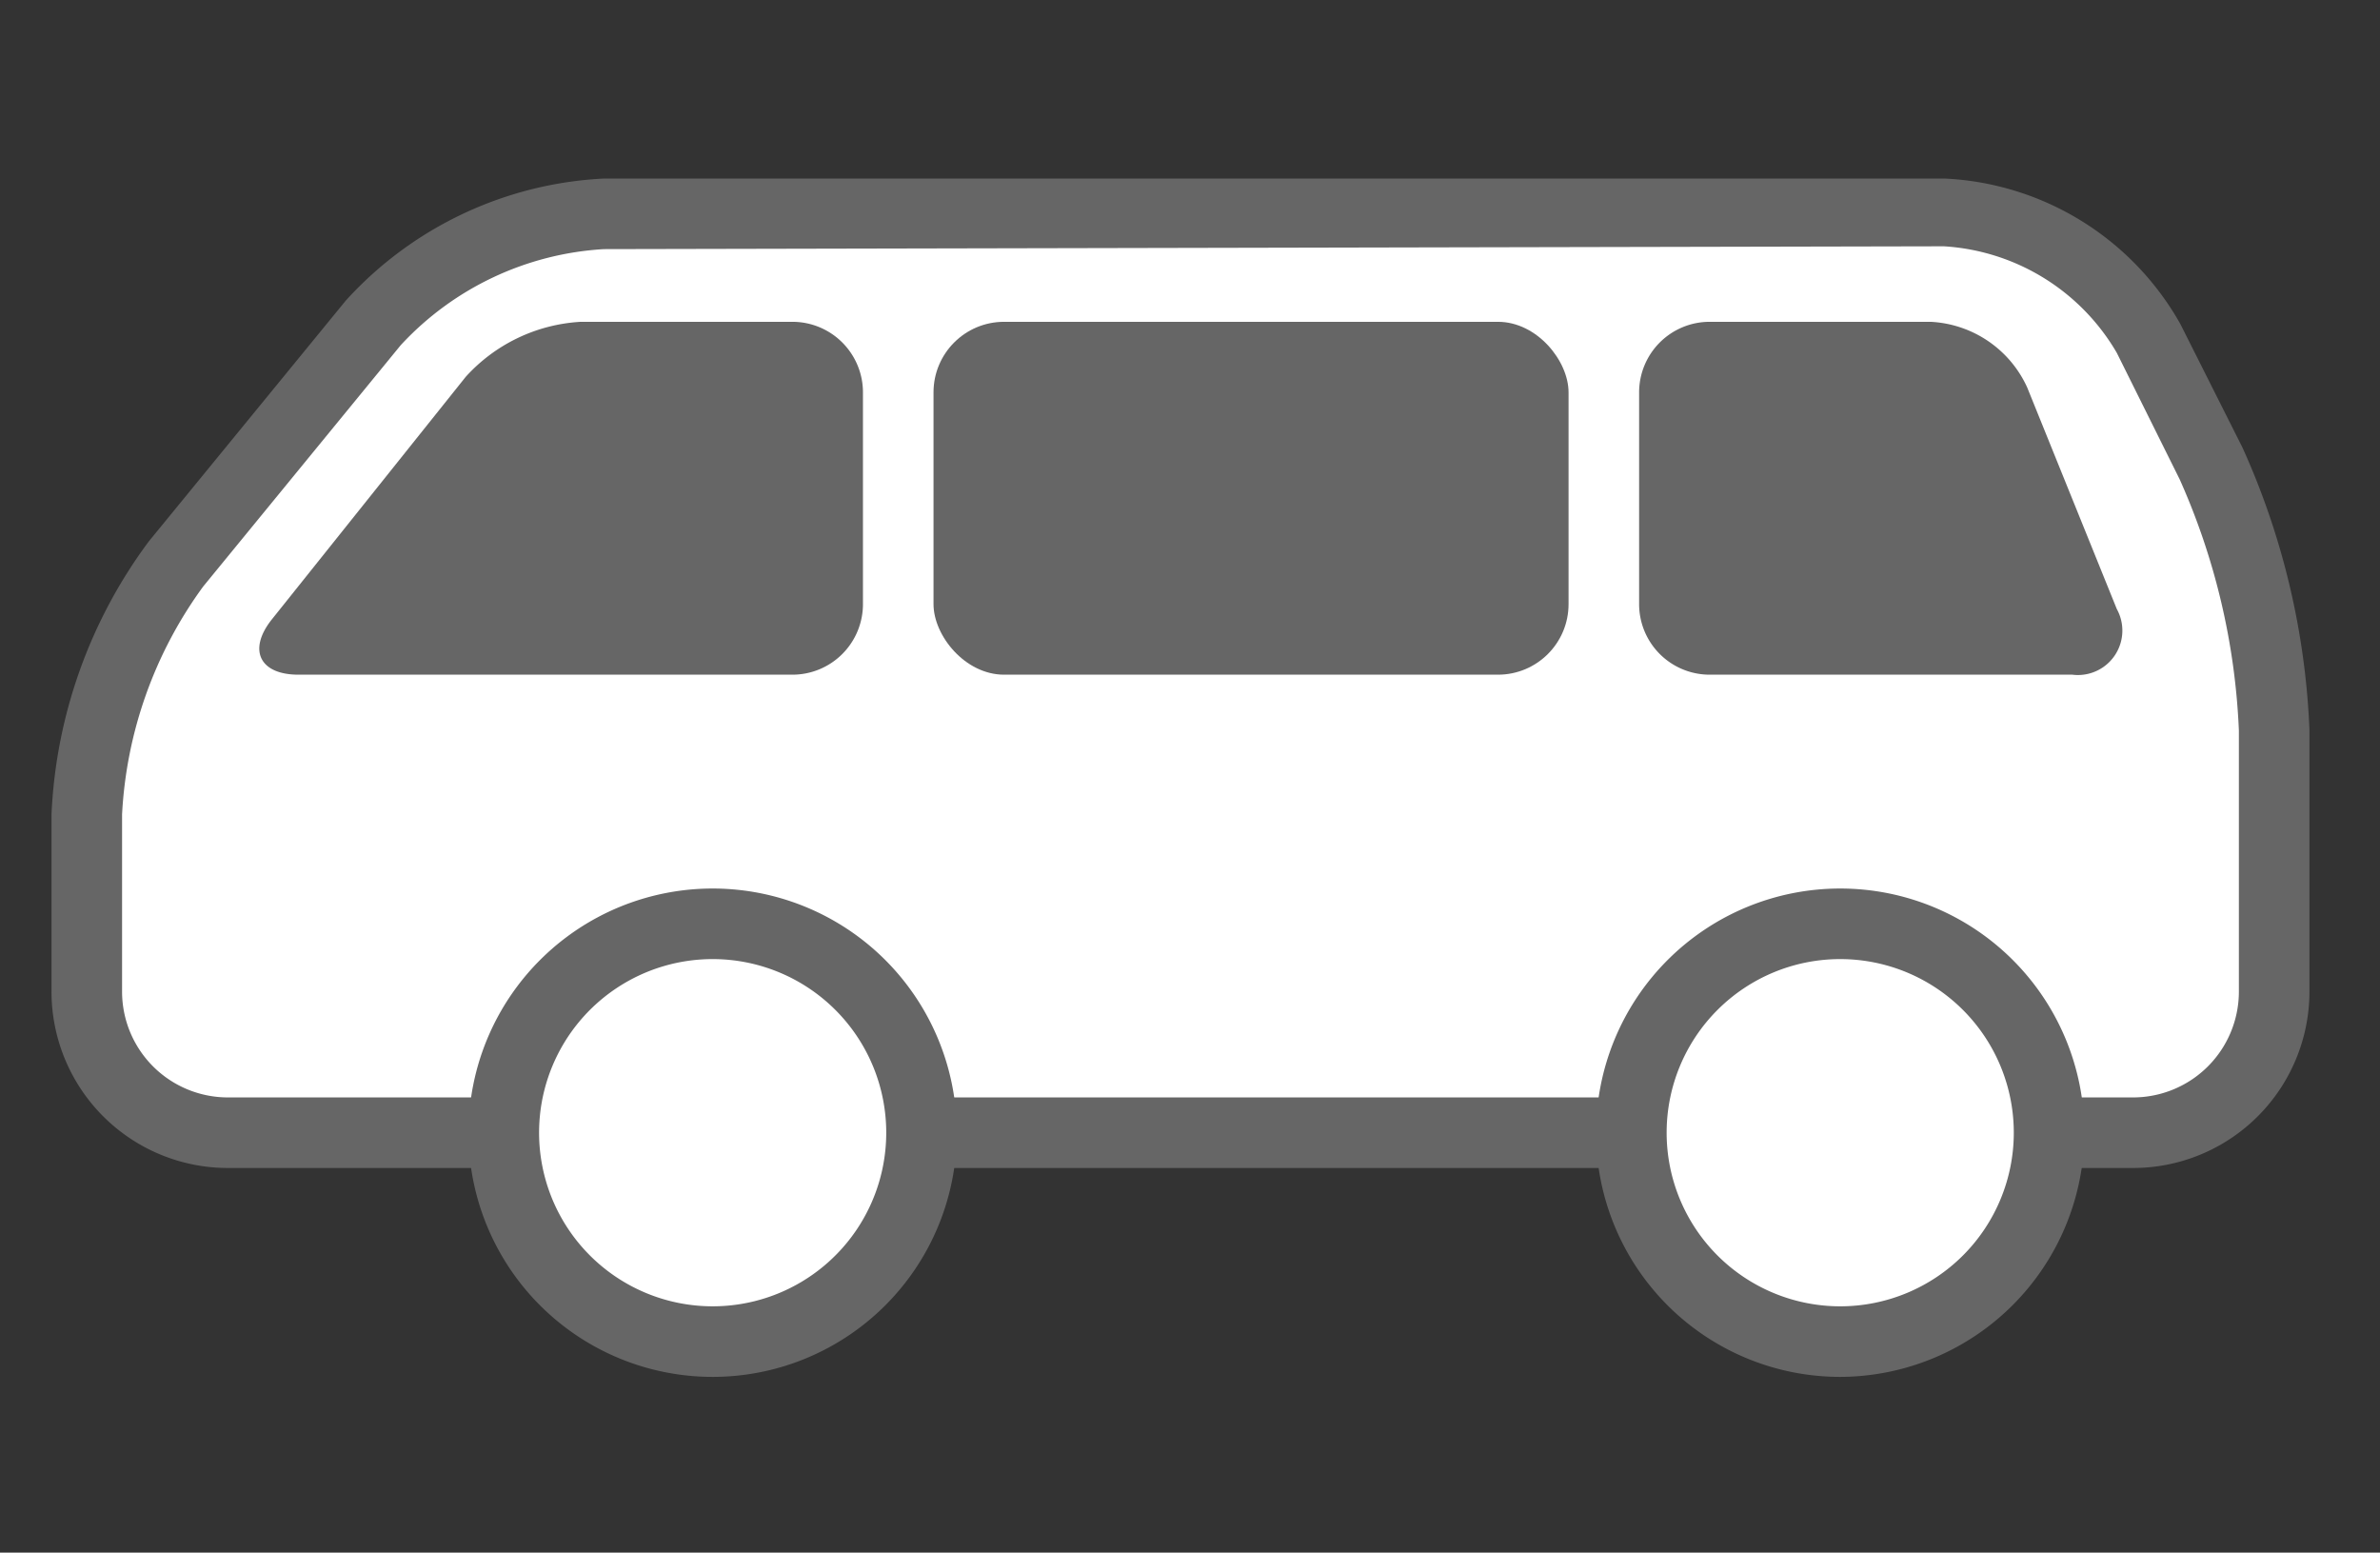
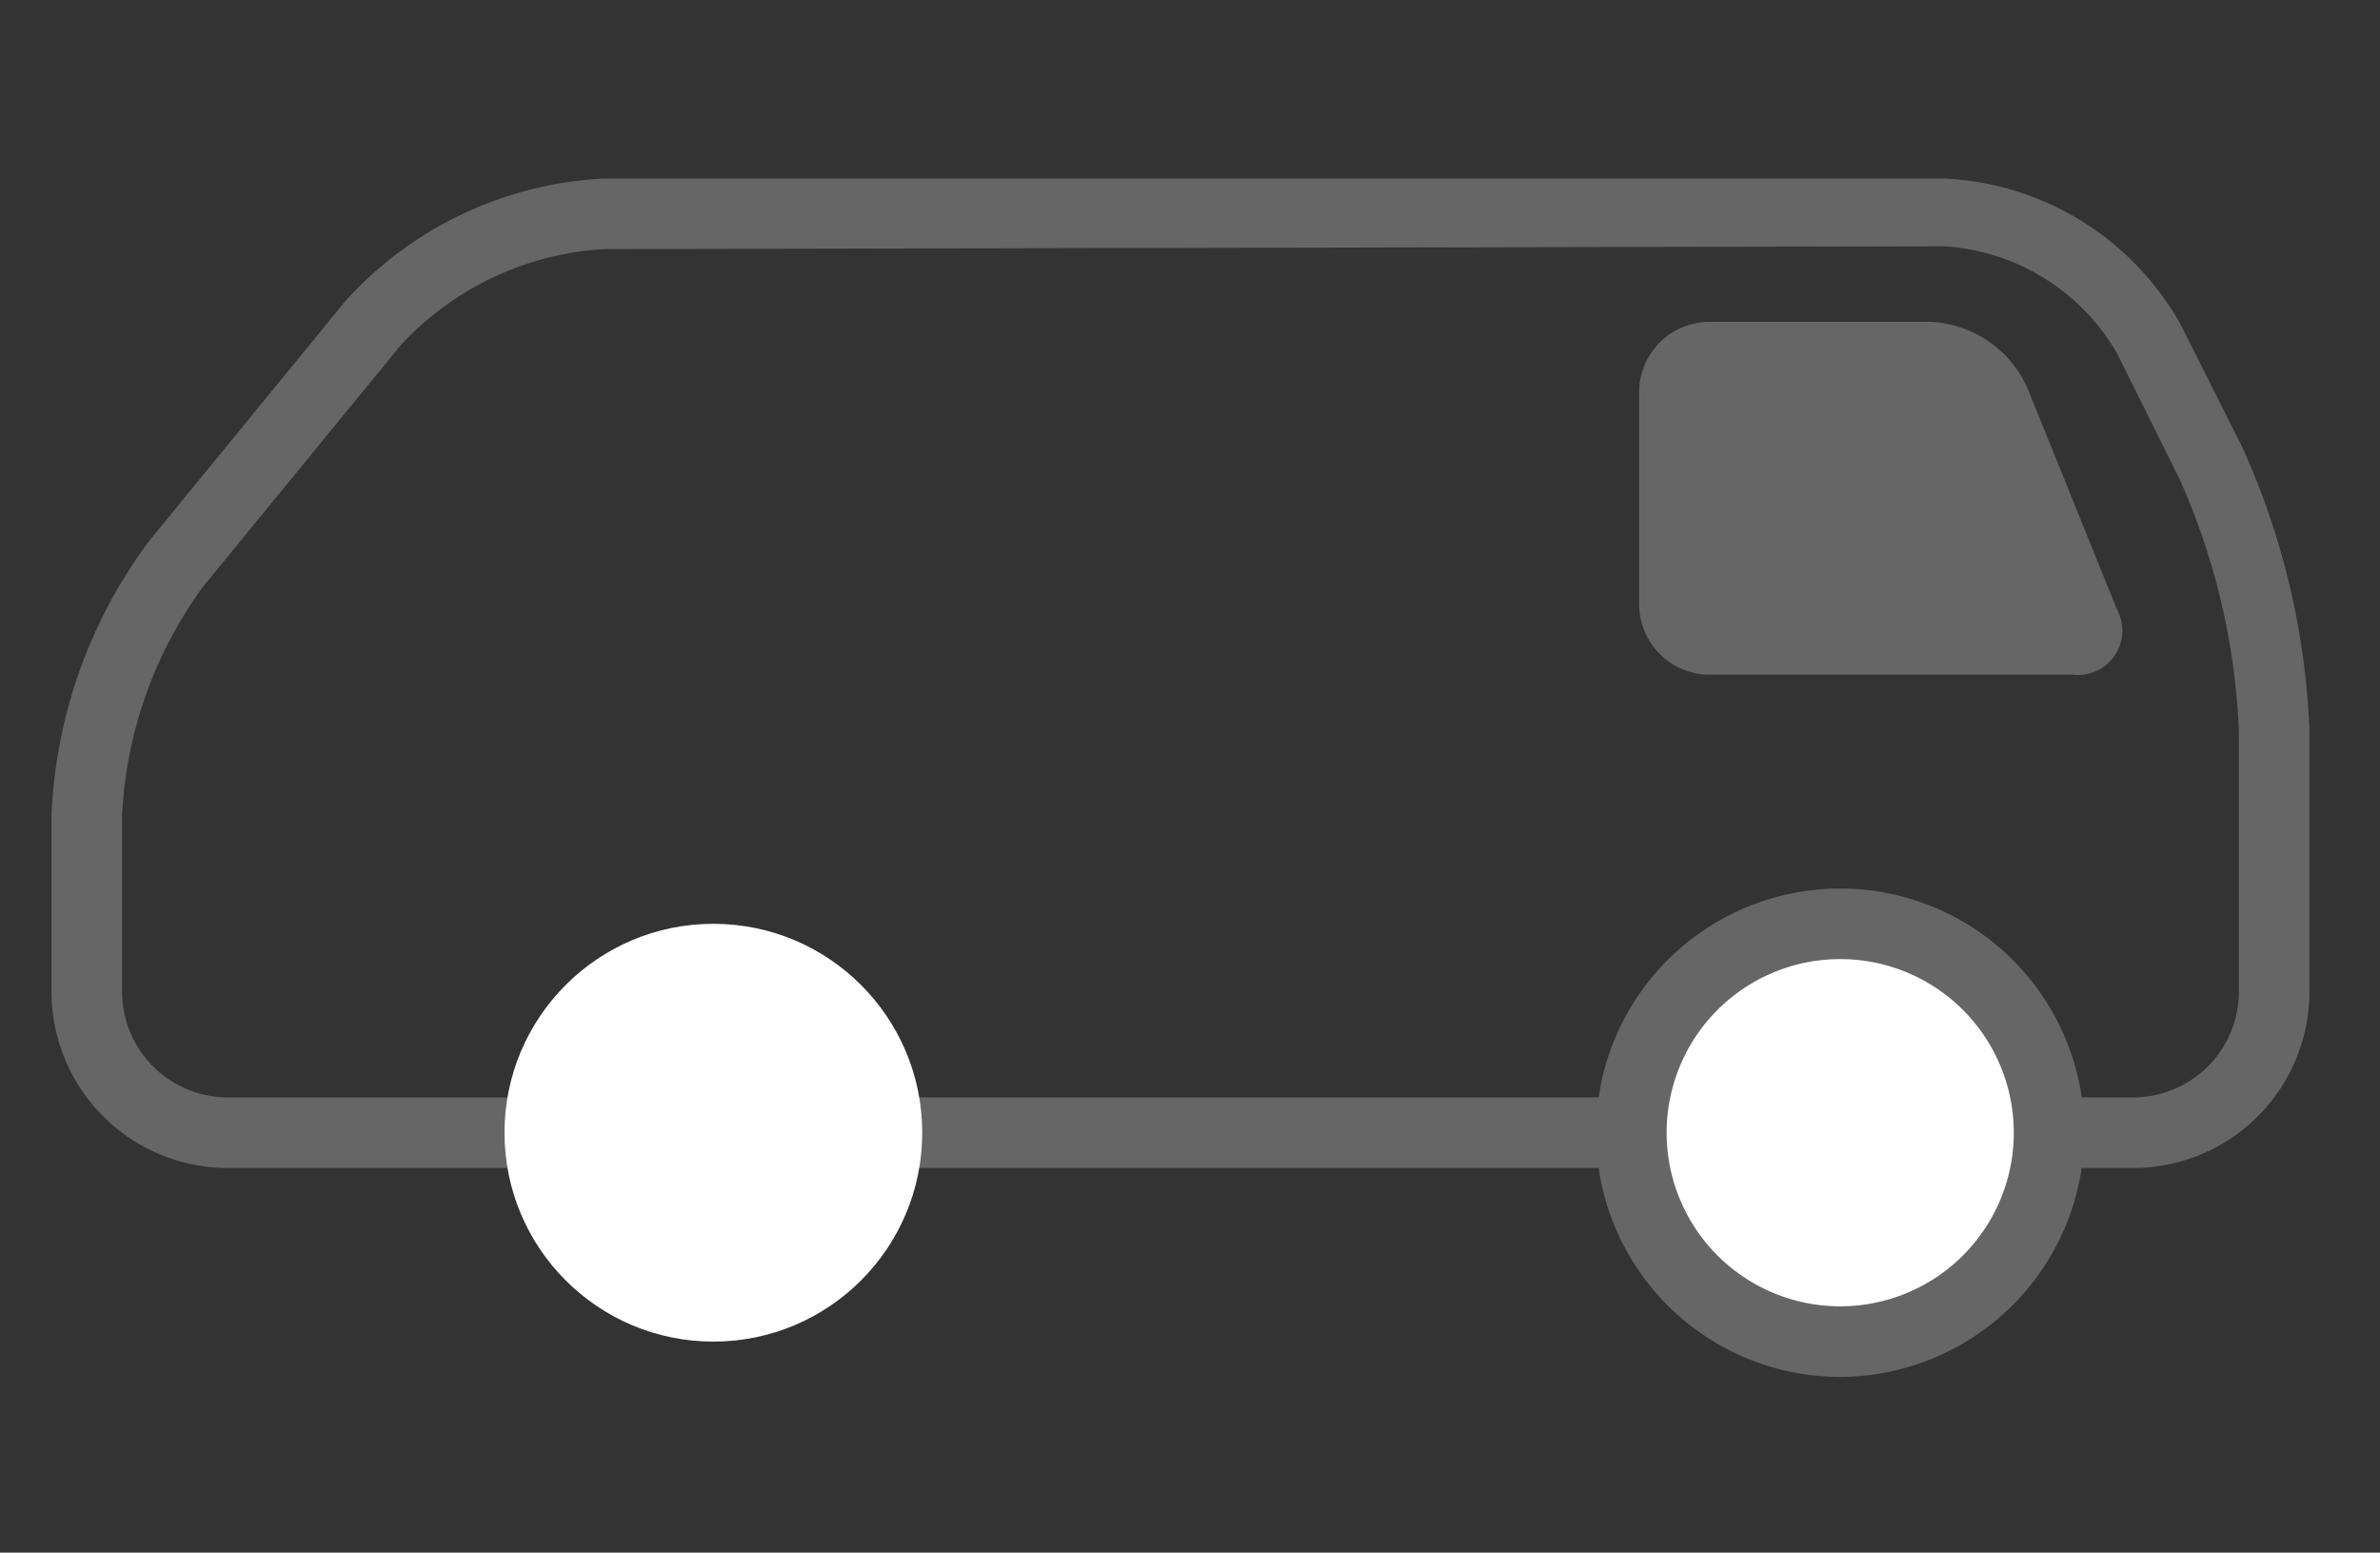
<svg xmlns="http://www.w3.org/2000/svg" id="レイヤー_1" data-name="レイヤー 1" viewBox="0 0 33.73 22">
  <rect x="0" y="0" width="33.73" height="22" fill="#333333" stroke="none" />
  <title>ico</title>
-   <path d="M1.23,14.05a2,2,0,0,0,2,2h27a2,2,0,0,0,2-2v-3.7a9.88,9.88,0,0,0-.9-3.78l-.88-1.75A3.53,3.53,0,0,0,27.56,3h-19A4.82,4.82,0,0,0,5.29,4.58L2.5,8a6.51,6.51,0,0,0-1.27,3.55Z" fill="#fff" />
  <path d="M30.23,16.55h-27a2.5,2.5,0,0,1-2.5-2.5V11.54A7,7,0,0,1,2.11,7.67L4.9,4.26A5.29,5.29,0,0,1,8.56,2.53h19A4.05,4.05,0,0,1,30.9,4.59l.88,1.75a10.75,10.75,0,0,1,.95,4v3.7A2.5,2.5,0,0,1,30.23,16.55ZM8.56,3.53A4.26,4.26,0,0,0,5.68,4.89L2.88,8.31a6,6,0,0,0-1.15,3.23v2.51a1.5,1.5,0,0,0,1.5,1.5h27a1.5,1.5,0,0,0,1.5-1.5v-3.7a9.71,9.71,0,0,0-.84-3.56L30,5a3.05,3.05,0,0,0-2.45-1.51Z" fill="#666" />
  <circle cx="10.11" cy="16.05" r="2.96" fill="#fff" />
-   <path d="M10.11,19.51a3.46,3.46,0,1,1,3.45-3.46A3.46,3.46,0,0,1,10.11,19.51Zm0-5.92a2.46,2.46,0,1,0,2.45,2.46A2.46,2.46,0,0,0,10.11,13.59Z" fill="#666" />
  <circle cx="26.08" cy="16.05" r="2.96" fill="#fff" />
  <path d="M26.08,19.51a3.46,3.46,0,1,1,3.46-3.46A3.47,3.47,0,0,1,26.08,19.51Zm0-5.92a2.46,2.46,0,1,0,2.46,2.46A2.46,2.46,0,0,0,26.08,13.59Z" fill="#666" />
-   <path d="M4.23,9.56c-.55,0-.72-.35-.38-.78L6.6,5.34a2.38,2.38,0,0,1,1.63-.78h3a1,1,0,0,1,1,1v3a1,1,0,0,1-1,1Z" fill="#666" />
-   <rect x="13.23" y="4.56" width="9" height="5" rx="1" ry="1" fill="#666" />
  <path d="M24.23,9.56a1,1,0,0,1-1-1v-3a1,1,0,0,1,1-1h3.13a1.59,1.59,0,0,1,1.37.93L30,8.63a.63.63,0,0,1-.63.93Z" fill="#666" />
</svg>